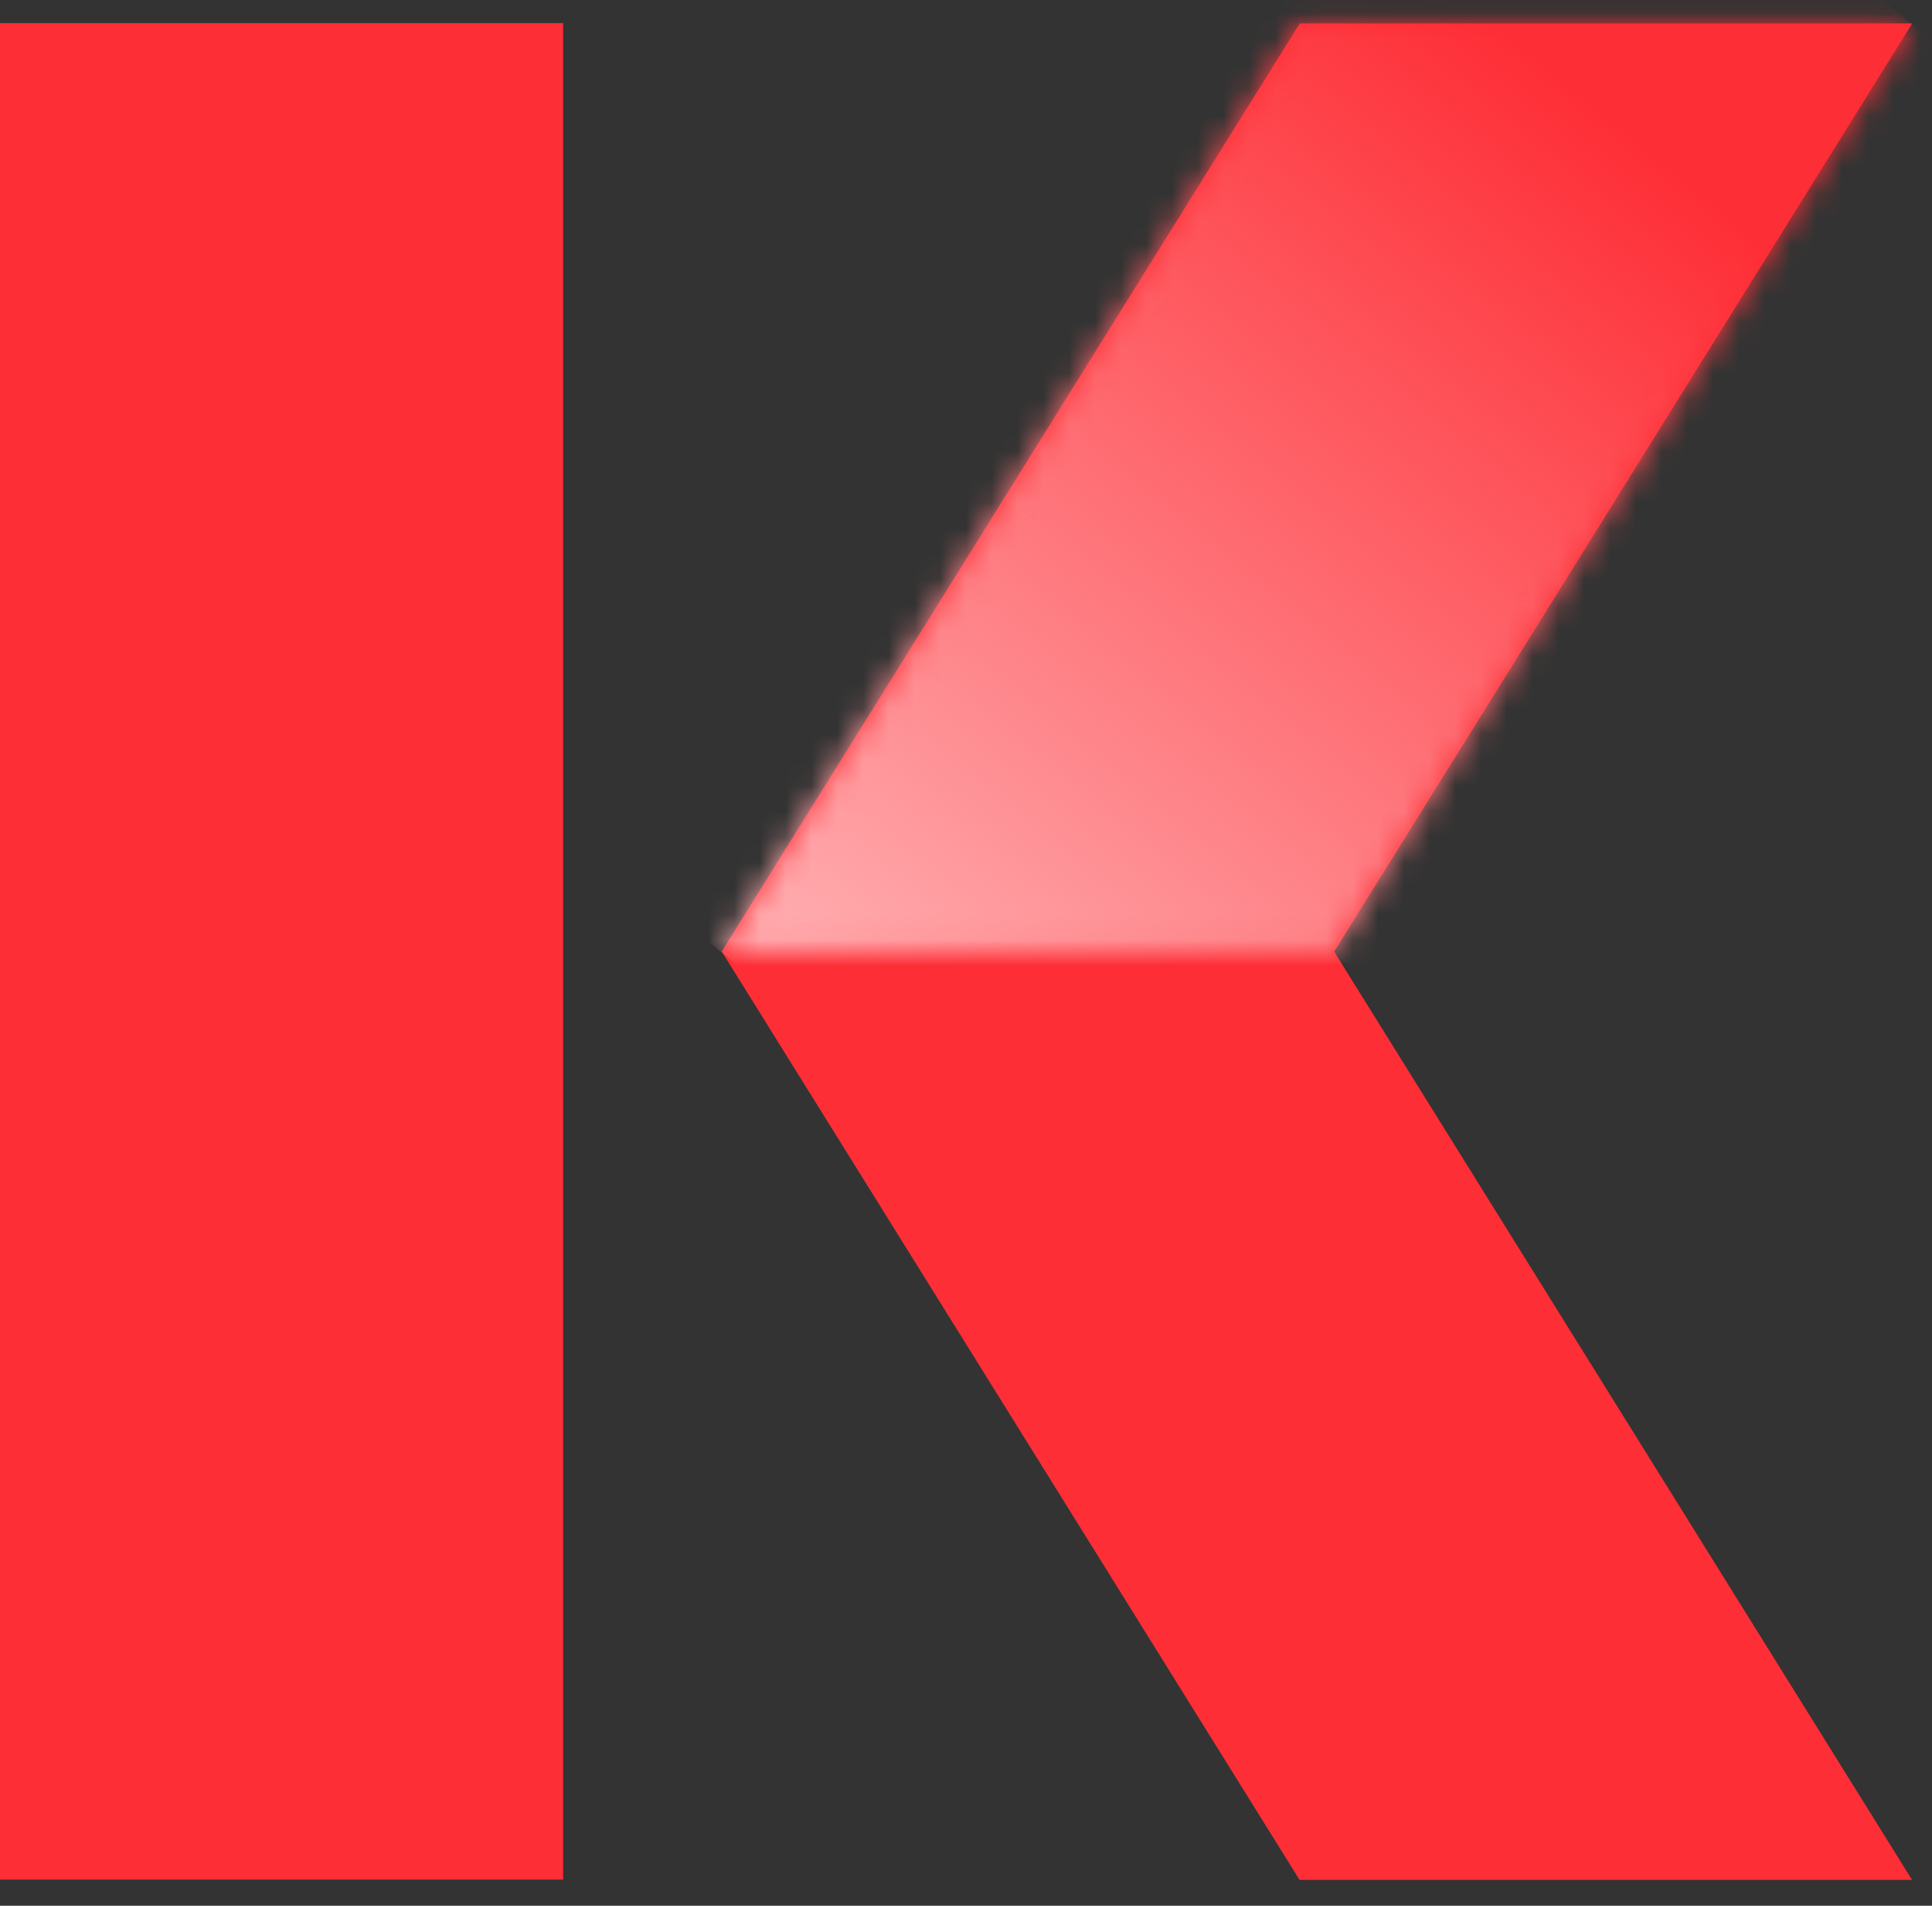
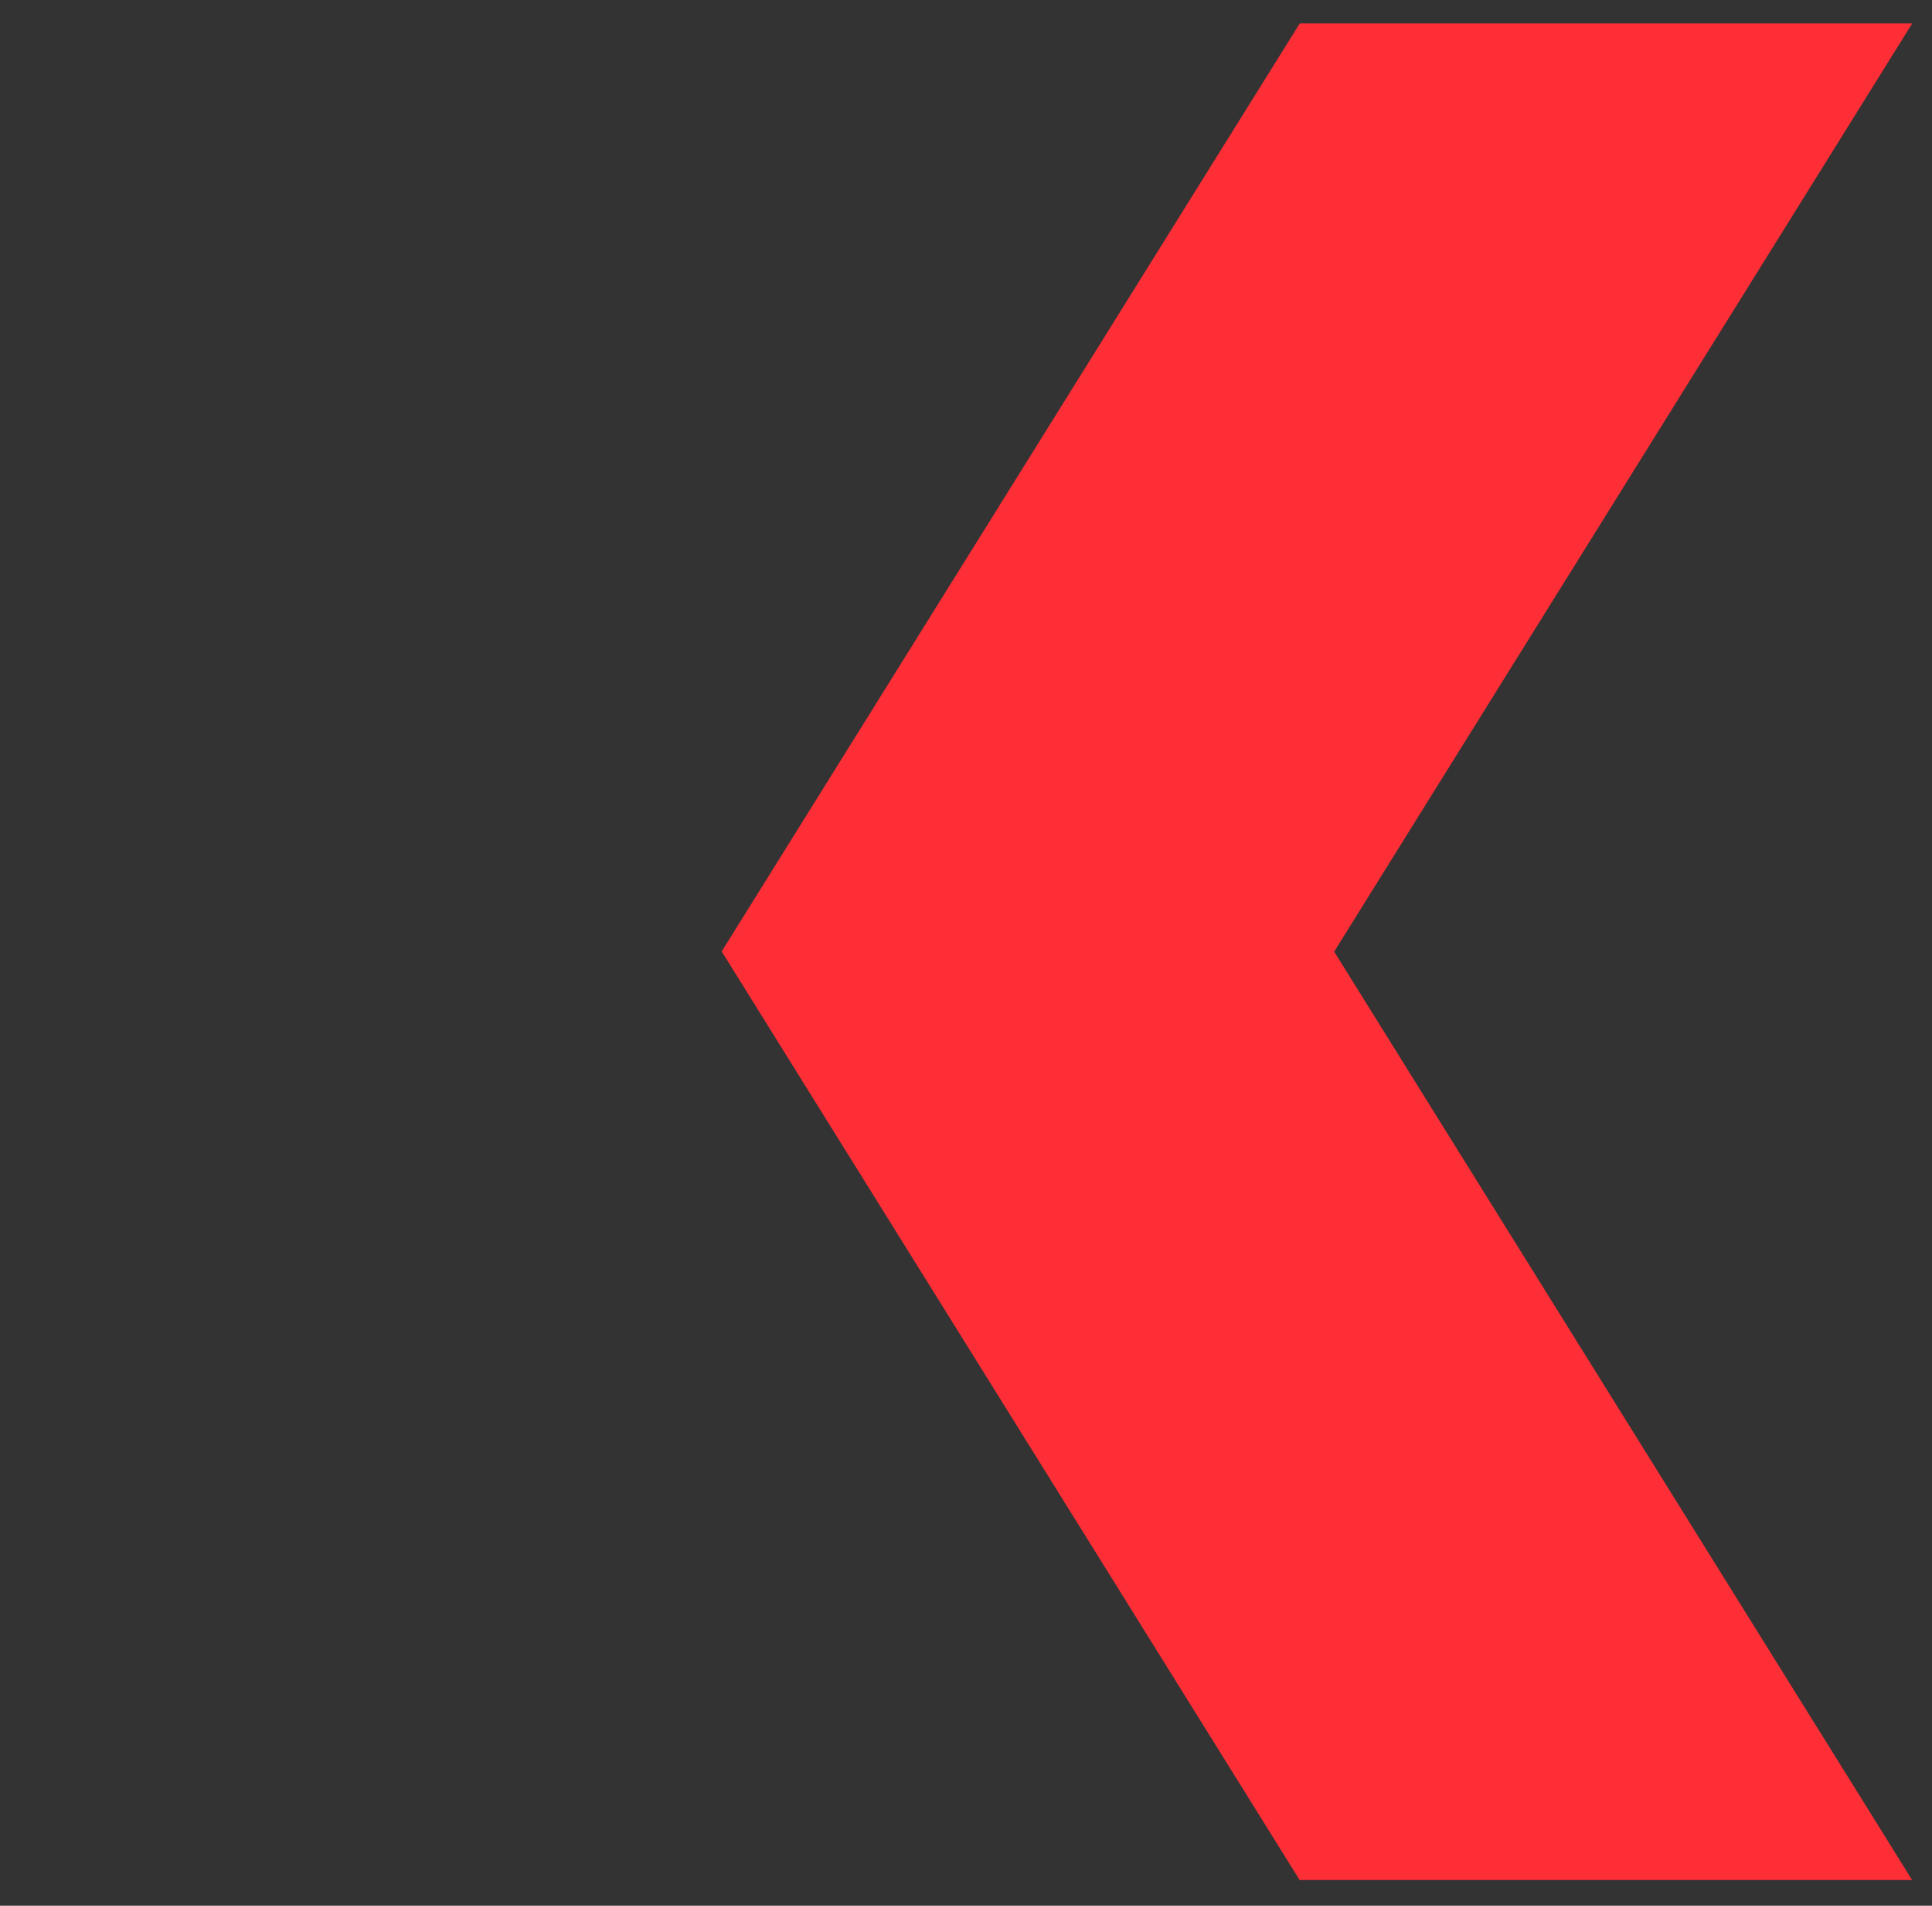
<svg xmlns="http://www.w3.org/2000/svg" width="75" height="74" viewBox="0 0 75 74" fill="none">
  <rect x="0" y="0" width="75" height="74" fill="#333333" stroke="none" />
-   <path d="M21.861 0.898H0V72.983H21.861V0.898Z" fill="#FE2E36" />
-   <path d="M74.232 0.91H50.456L28.016 36.945L50.448 72.995H74.224L51.792 36.952L74.232 0.91Z" fill="#FE2E36" />
+   <path d="M74.232 0.91H50.456L28.016 36.945L50.448 72.995H74.224L51.792 36.952Z" fill="#FE2E36" />
  <mask id="mask0_3447_17375" style="mask-type:luminance" maskUnits="userSpaceOnUse" x="28" y="0" width="47" height="37">
-     <path d="M28.016 36.945L51.792 36.952L74.232 0.91H50.456L28.016 36.945Z" fill="white" />
-   </mask>
+     </mask>
  <g mask="url(#mask0_3447_17375)">
    <path d="M47.56 -20.913L9.438 21.762L54.709 58.86L92.832 16.185L47.56 -20.913Z" fill="url(#paint0_linear_3447_17375)" />
  </g>
  <defs>
    <linearGradient id="paint0_linear_3447_17375" x1="12.387" y1="60.102" x2="59.747" y2="2.309" gradientUnits="userSpaceOnUse">
      <stop stop-color="white" />
      <stop offset="1" stop-color="#FE2E36" />
    </linearGradient>
  </defs>
</svg>